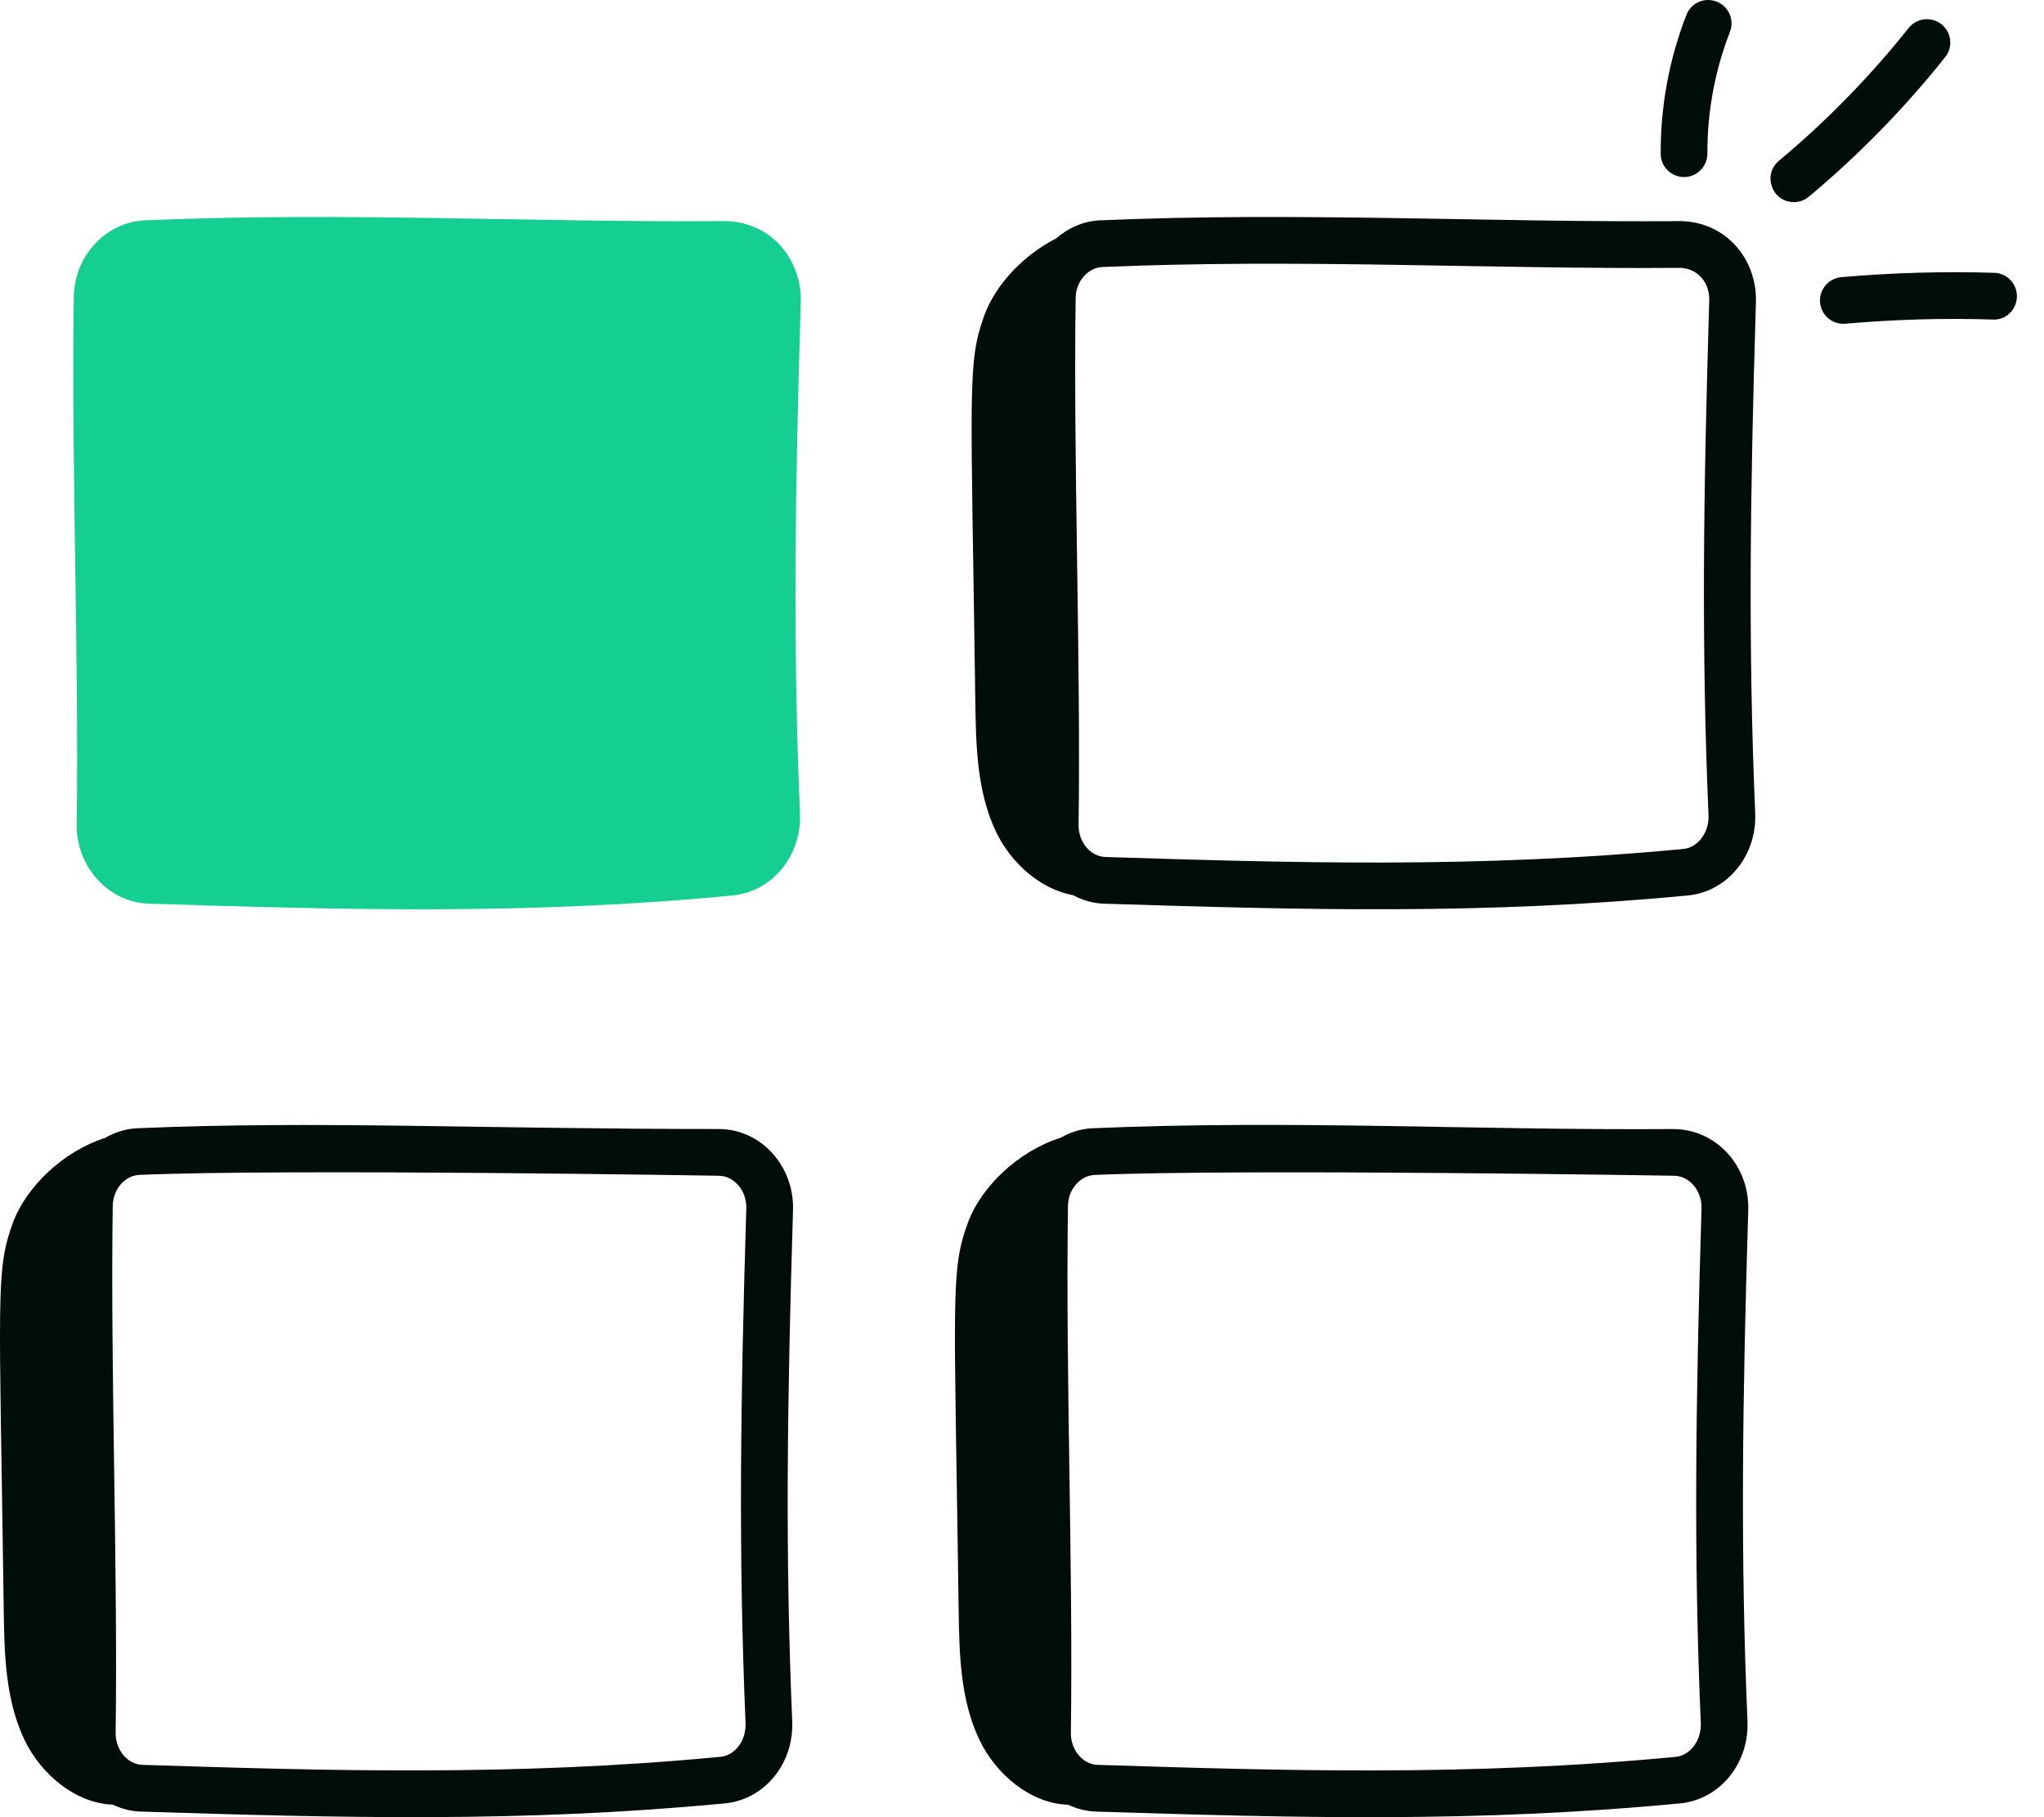
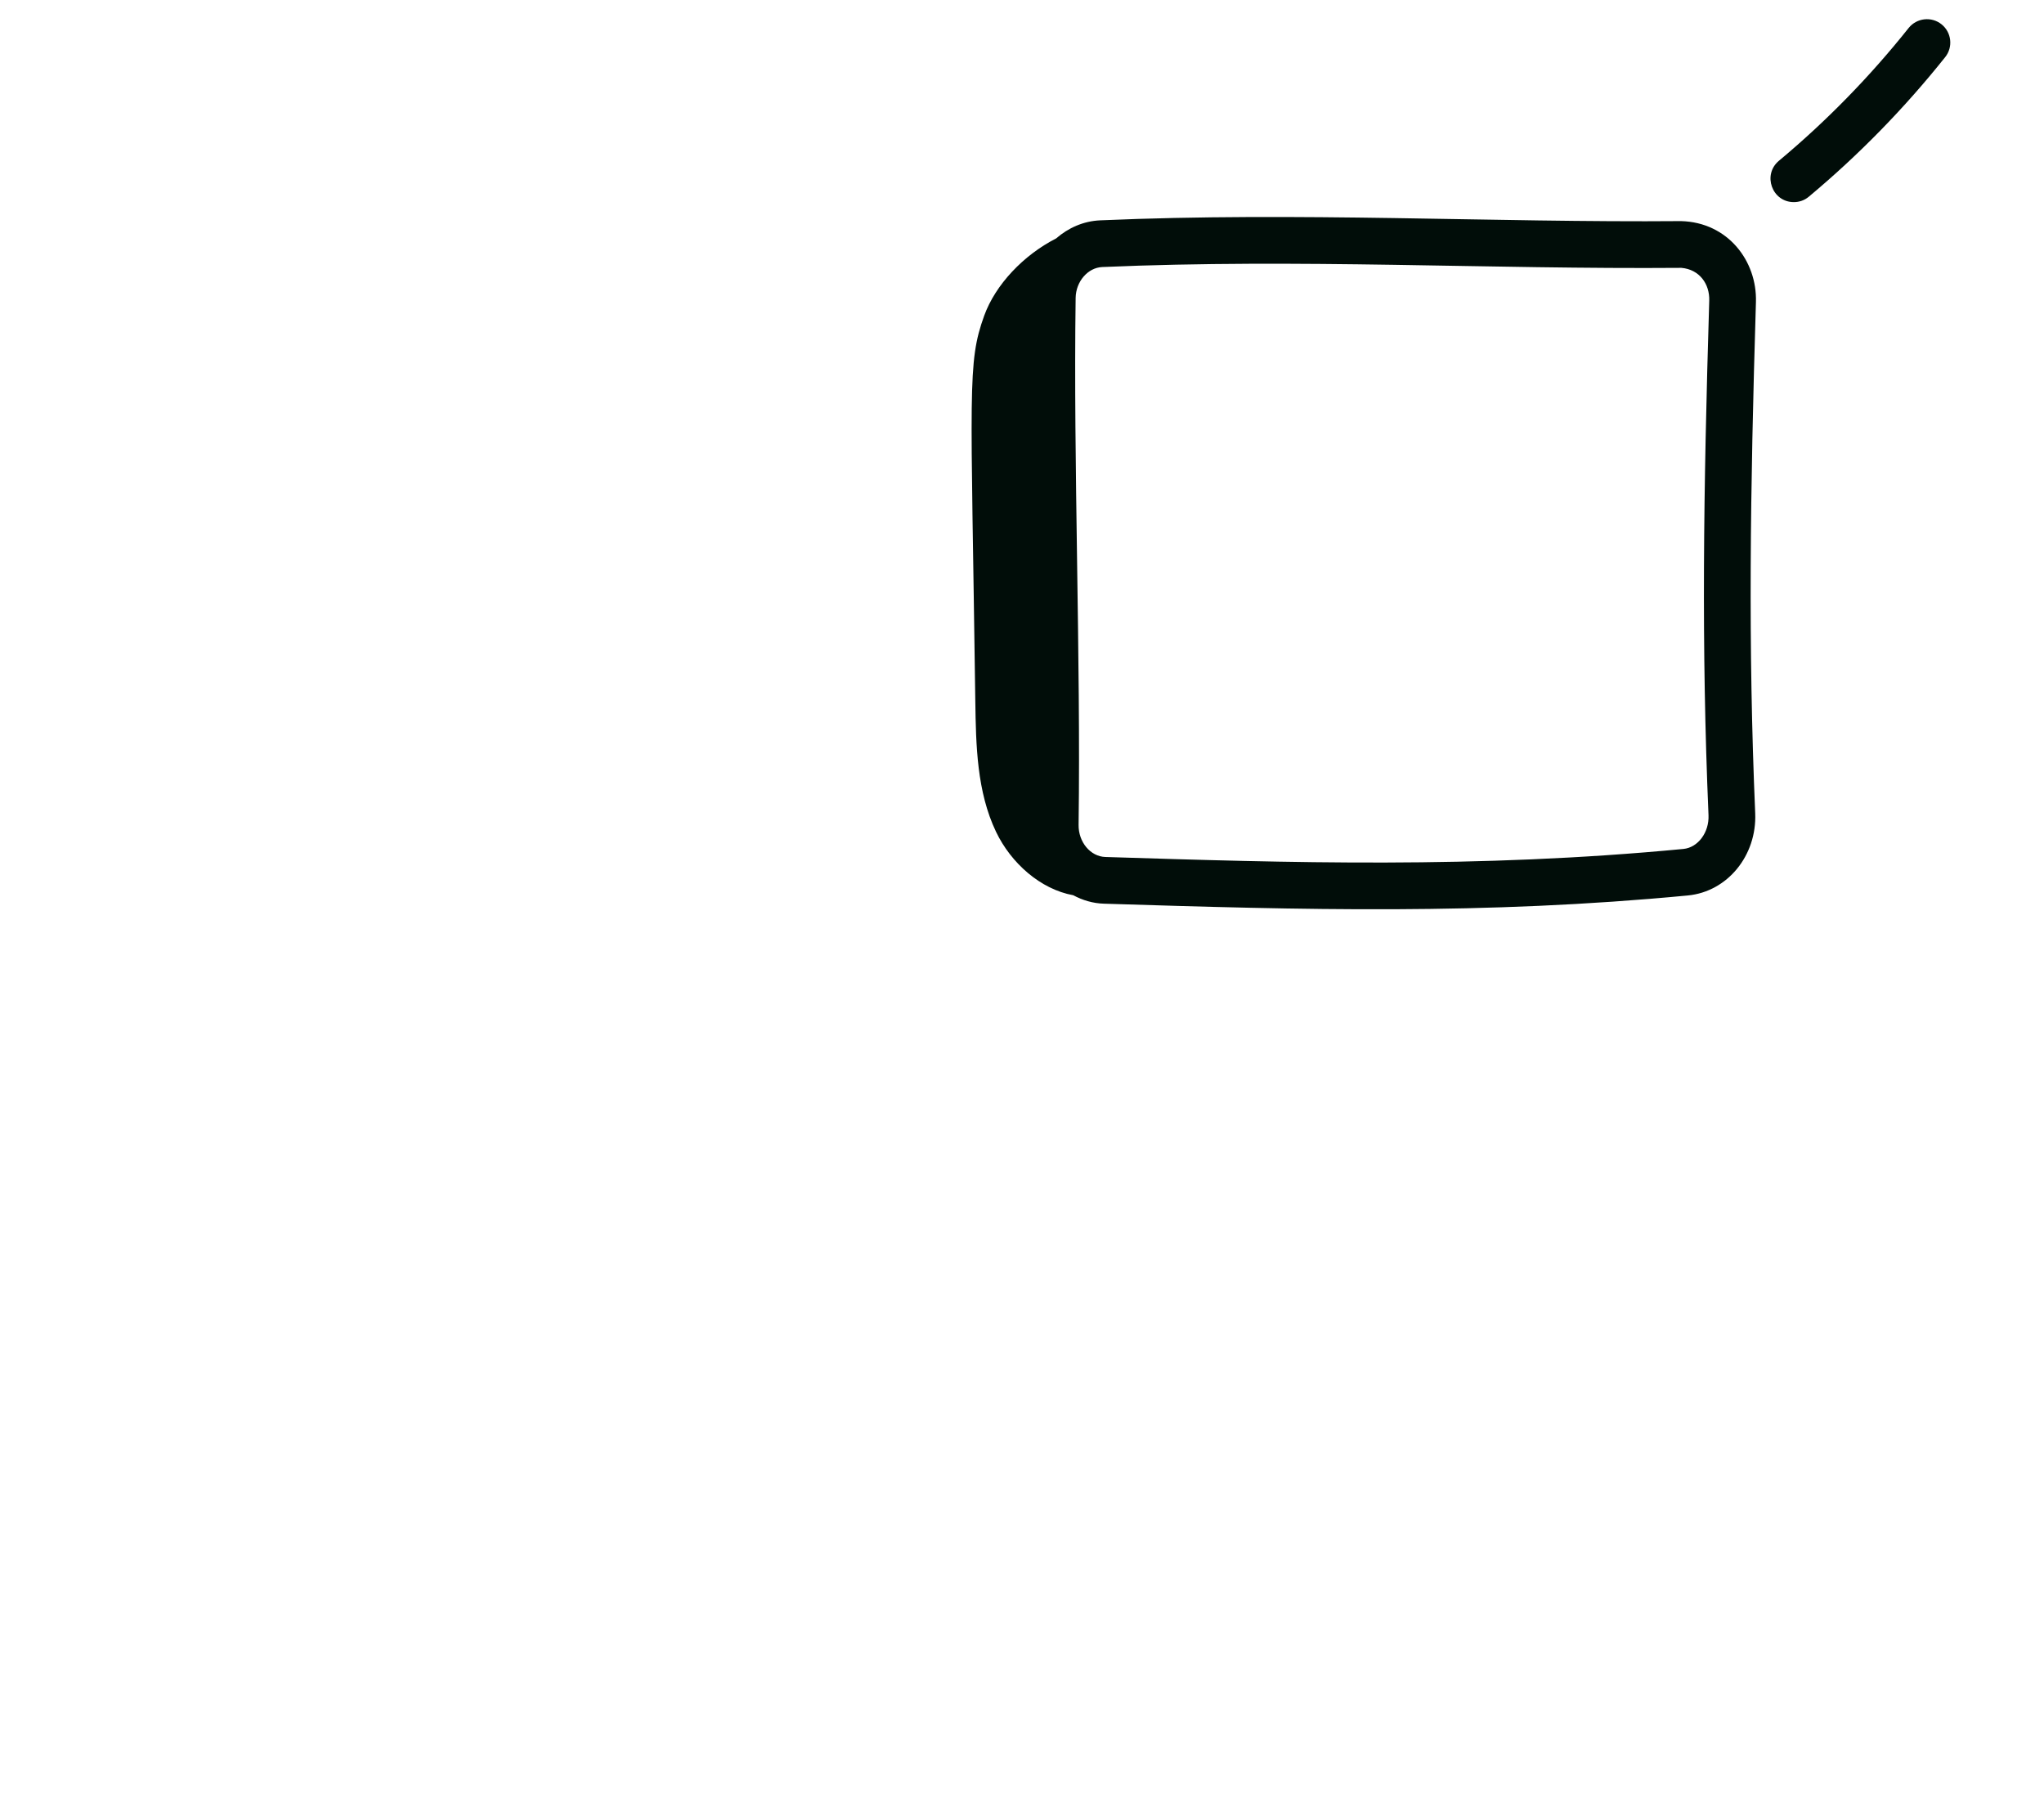
<svg xmlns="http://www.w3.org/2000/svg" width="45" height="40" viewBox="0 0 45 40" fill="none">
-   <path d="M15.981 4.867C11.746 4.9 7.536 4.661 3.194 4.85C2.327 4.888 1.637 5.631 1.624 6.542C1.57 10.257 1.739 14.483 1.688 18.14C1.675 19.078 2.387 19.864 3.276 19.892C7.659 20.03 11.646 20.141 16.131 19.711C17.002 19.627 17.653 18.832 17.612 17.902C17.455 14.208 17.502 10.857 17.63 6.649C17.656 5.753 17.015 4.893 15.981 4.867Z" fill="#15CF92" />
  <path d="M24.223 4.85C23.853 4.866 23.519 5.016 23.252 5.248C22.532 5.615 21.914 6.267 21.667 6.951C21.291 7.994 21.378 8.523 21.472 15.436C21.486 16.414 21.507 17.428 21.928 18.309C22.257 18.998 22.906 19.575 23.628 19.706C23.833 19.816 24.061 19.885 24.304 19.892C28.687 20.03 32.675 20.14 37.16 19.711C38.03 19.627 38.681 18.833 38.642 17.902C38.484 14.201 38.531 10.852 38.658 6.649C38.686 5.744 38.037 4.893 37.01 4.867C32.856 4.902 28.588 4.66 24.223 4.85ZM37.017 5.896C37.416 5.931 37.642 6.252 37.63 6.618C37.502 10.844 37.455 14.213 37.614 17.946C37.63 18.324 37.382 18.656 37.062 18.687C32.503 19.123 28.352 18.99 24.336 18.864C24.006 18.854 23.74 18.535 23.746 18.155C23.796 14.491 23.629 10.189 23.681 6.556C23.687 6.196 23.949 5.892 24.267 5.878C28.616 5.69 32.77 5.93 37.017 5.896Z" fill="#010D09" />
-   <path d="M37.077 3.897C37.361 3.896 37.59 3.665 37.589 3.38C37.586 2.46 37.753 1.558 38.086 0.701C38.188 0.435 38.057 0.137 37.792 0.035C37.524 -0.068 37.229 0.064 37.127 0.328C36.748 1.306 36.557 2.334 36.561 3.384C36.561 3.668 36.792 3.897 37.075 3.897H37.077Z" fill="#010D09" />
  <path d="M39.822 4.33C40.921 3.413 41.931 2.379 42.825 1.257C43.002 1.035 42.965 0.711 42.743 0.534C42.523 0.359 42.199 0.393 42.02 0.616C41.17 1.684 40.209 2.668 39.163 3.54C38.797 3.846 39.012 4.449 39.493 4.449C39.609 4.449 39.726 4.411 39.822 4.33Z" fill="#010D09" />
-   <path d="M43.905 6.005C42.785 5.971 41.652 6.003 40.537 6.101C40.255 6.126 40.046 6.376 40.07 6.659C40.095 6.94 40.343 7.151 40.628 7.126C41.703 7.031 42.794 6.999 43.873 7.034C44.16 7.05 44.394 6.82 44.403 6.535C44.412 6.251 44.189 6.014 43.905 6.005Z" fill="#010D09" />
-   <path d="M21.105 35.421C21.119 36.399 21.14 37.413 21.561 38.294C21.929 39.065 22.695 39.702 23.516 39.726C23.706 39.816 23.915 39.87 24.134 39.877C28.508 40.015 32.496 40.126 36.99 39.696C37.86 39.613 38.511 38.819 38.472 37.887C38.314 34.194 38.361 30.843 38.489 26.634C38.517 25.663 37.782 24.854 36.84 24.853C32.57 24.885 28.445 24.646 24.053 24.835C23.797 24.846 23.559 24.925 23.347 25.046C22.439 25.33 21.598 26.109 21.3 26.937C20.924 27.979 21.01 28.508 21.105 35.421ZM23.512 26.541C23.517 26.181 23.779 25.877 24.098 25.863C27.353 25.724 36.919 25.881 36.85 25.881C37.183 25.881 37.473 26.198 37.46 26.603C37.332 30.835 37.284 34.207 37.444 37.931C37.46 38.309 37.213 38.641 36.892 38.672C32.334 39.108 28.182 38.975 24.166 38.848C23.836 38.838 23.57 38.52 23.576 38.14C23.627 34.451 23.458 30.221 23.512 26.541Z" fill="#010D09" />
-   <path d="M0.082 35.421C0.095 36.399 0.117 37.413 0.537 38.294C0.904 39.061 1.666 39.696 2.483 39.724C2.674 39.816 2.884 39.87 3.105 39.877C7.478 40.014 11.467 40.125 15.96 39.696C16.831 39.613 17.482 38.818 17.441 37.887C17.284 34.193 17.331 30.843 17.459 26.634C17.487 25.677 16.763 24.852 15.821 24.852C10.553 24.852 6.972 24.665 3.023 24.835C2.764 24.846 2.525 24.926 2.312 25.048C1.408 25.336 0.573 26.113 0.276 26.936C-0.1 27.978 -0.013 28.508 0.082 35.421ZM2.482 26.54C2.487 26.18 2.749 25.876 3.067 25.862C6.323 25.723 15.89 25.881 15.821 25.881C16.153 25.881 16.443 26.198 16.43 26.603C16.302 30.834 16.255 34.205 16.414 37.931C16.43 38.309 16.183 38.641 15.862 38.671C11.304 39.107 7.151 38.975 3.137 38.848C2.806 38.838 2.541 38.52 2.546 38.139C2.596 34.459 2.429 30.2 2.482 26.54Z" fill="#010D09" />
</svg>